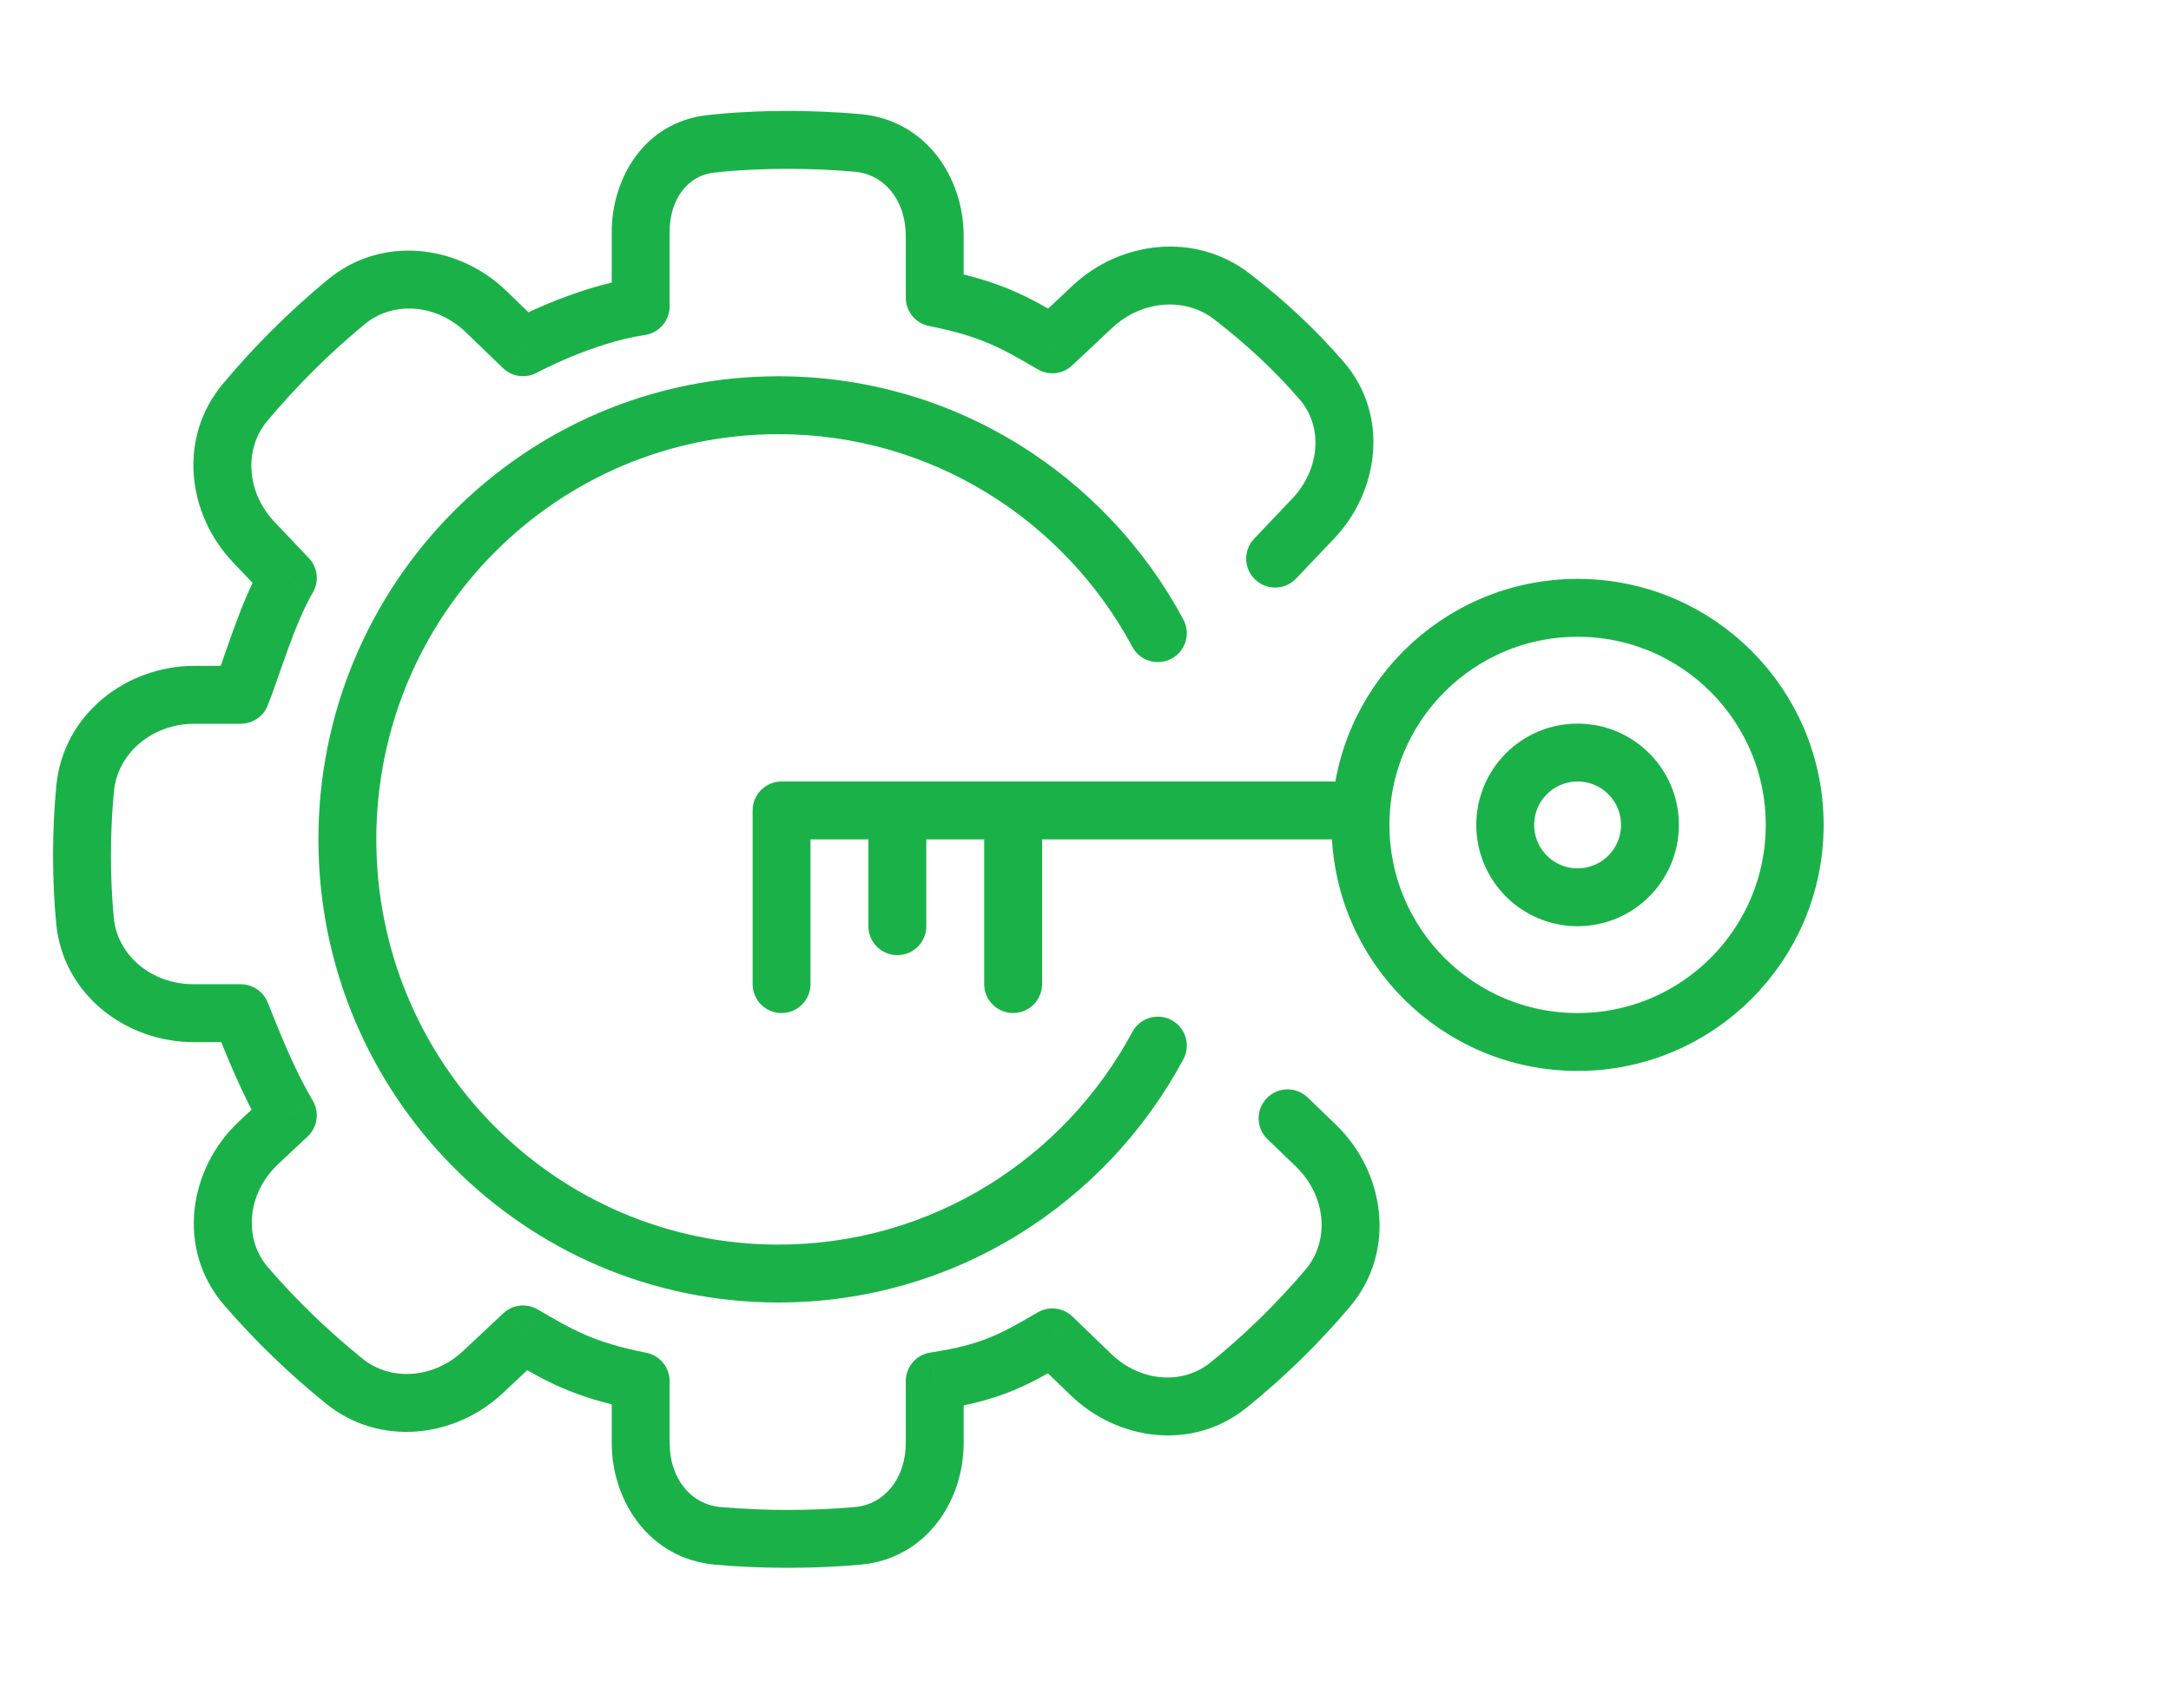
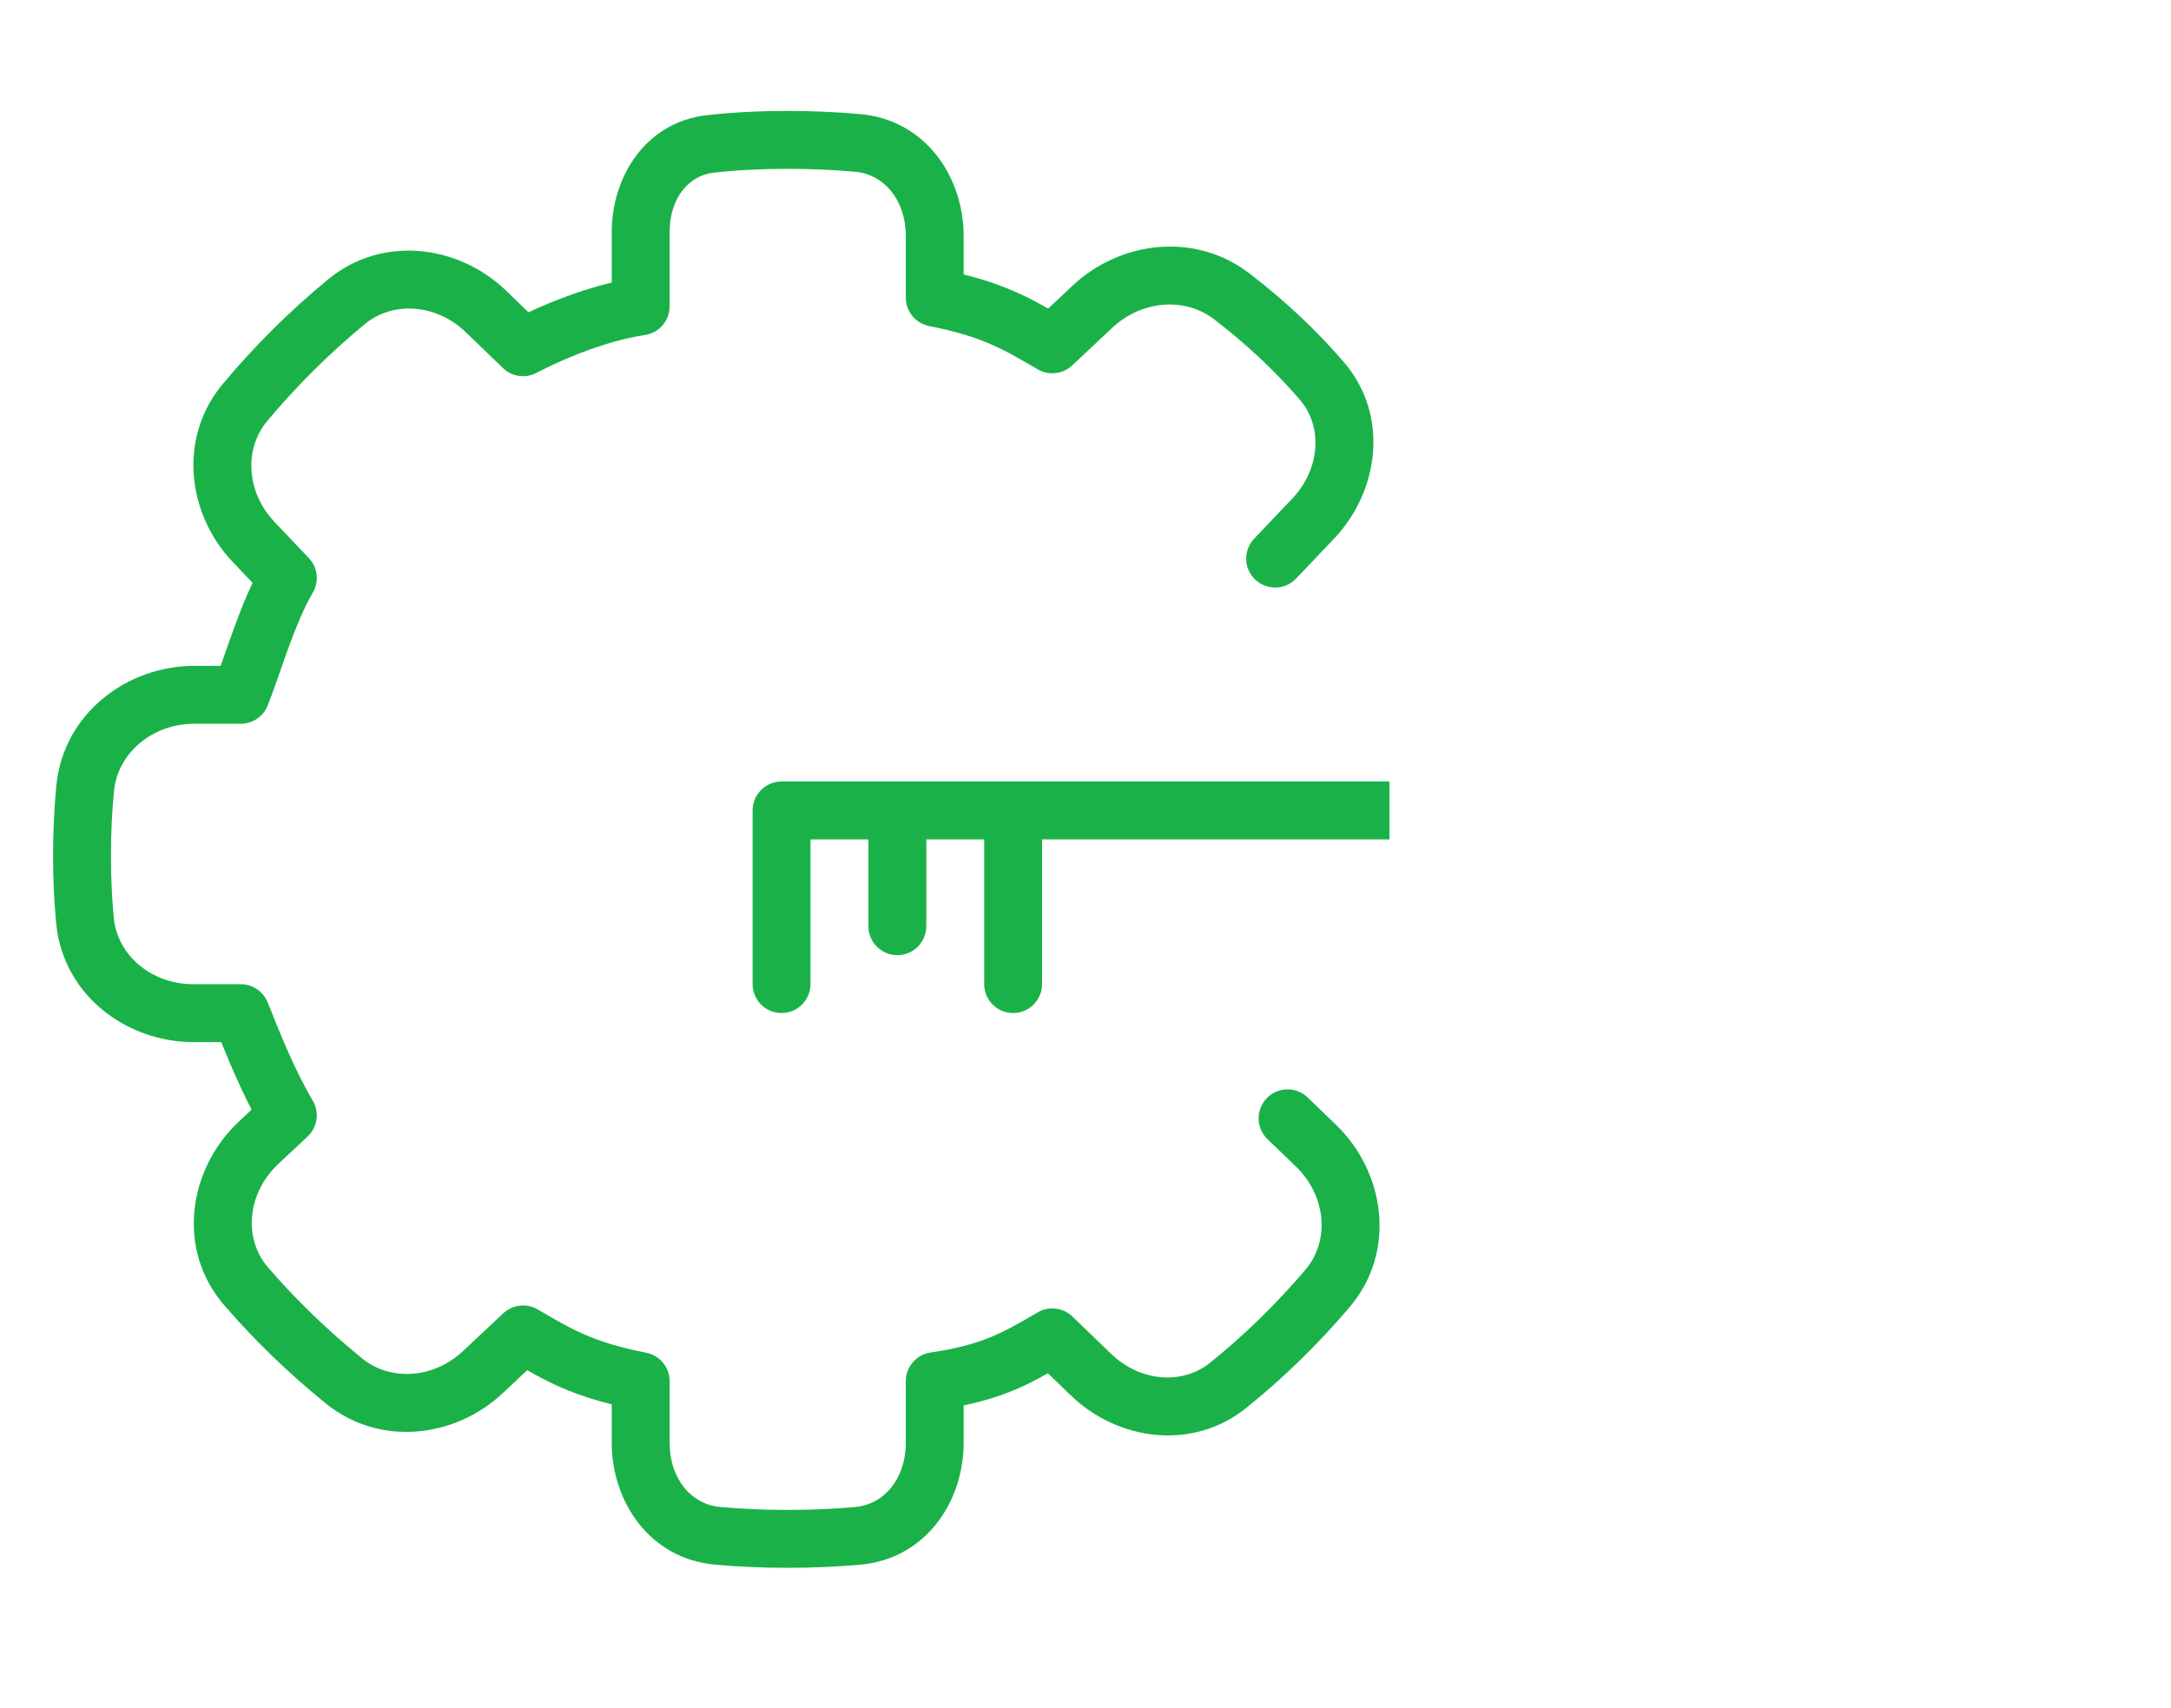
<svg xmlns="http://www.w3.org/2000/svg" width="75" height="59" viewBox="0 0 75 59" fill="none">
  <path d="M22.133 10.585L22.281 11.574C22.771 11.501 23.133 11.08 23.133 10.585H22.133ZM32.291 10.282H31.291C31.291 10.759 31.628 11.17 32.096 11.263L32.291 10.282ZM36.354 11.897L35.853 12.762C36.235 12.983 36.717 12.928 37.039 12.626L36.354 11.897ZM43.327 18.61C42.946 19.011 42.962 19.644 43.362 20.024C43.763 20.405 44.396 20.389 44.776 19.988L43.327 18.61ZM45.175 37.916C44.777 37.533 44.144 37.545 43.761 37.943C43.377 38.341 43.389 38.974 43.787 39.357L45.175 37.916ZM36.354 46.204L37.049 45.485C36.727 45.175 36.239 45.115 35.853 45.339L36.354 46.204ZM32.291 47.718L32.144 46.729C31.654 46.802 31.291 47.223 31.291 47.718H32.291ZM22.133 47.718H23.133C23.133 47.241 22.796 46.83 22.328 46.737L22.133 47.718ZM18.07 46.103L18.571 45.238C18.189 45.017 17.708 45.072 17.386 45.374L18.07 46.103ZM9.944 38.536L10.627 39.266C10.968 38.947 11.043 38.433 10.806 38.029L9.944 38.536ZM8.318 35.004L9.246 34.63C9.094 34.252 8.726 34.004 8.318 34.004V35.004ZM8.318 24.005V25.005C8.726 25.005 9.094 24.757 9.246 24.379L8.318 24.005ZM9.944 19.969L10.806 20.476C11.032 20.091 10.976 19.604 10.669 19.281L9.944 19.969ZM18.07 11.998L17.376 12.717C17.69 13.021 18.166 13.085 18.549 12.875L18.07 11.998ZM8.466 13.903L7.699 13.262L8.466 13.903ZM8.503 44.442L7.746 45.095L8.503 44.442ZM8.939 39.475L8.256 38.745L8.939 39.475ZM11.887 47.713L11.258 48.49L11.887 47.713ZM24.793 53.062L24.704 54.058L24.793 53.062ZM42.432 47.86L41.805 47.081L42.432 47.86ZM45.862 44.512L46.625 45.159L45.862 44.512ZM45.666 13.162L44.908 13.814L45.666 13.162ZM45.362 17.921L46.087 18.61L45.362 17.921ZM29.631 53.062L29.721 54.058L29.631 53.062ZM29.631 4.938L29.721 3.942L29.631 4.938ZM37.739 10.598L38.423 11.327L37.739 10.598ZM23.133 10.585V8.019H21.133V10.585H23.133ZM24.649 5.966C25.452 5.875 26.349 5.833 27.212 5.833V3.833C26.291 3.833 25.317 3.878 24.423 3.979L24.649 5.966ZM27.212 5.833C27.988 5.833 28.796 5.867 29.542 5.934L29.721 3.942C28.91 3.87 28.042 3.833 27.212 3.833V5.833ZM31.291 8.154V10.282H33.291V8.154H31.291ZM32.096 11.263C33.965 11.634 34.663 12.072 35.853 12.762L36.856 11.032C35.608 10.309 34.681 9.738 32.486 9.302L32.096 11.263ZM37.039 12.626L38.423 11.327L37.055 9.868L35.67 11.168L37.039 12.626ZM41.954 11.039C43.048 11.885 44.017 12.777 44.908 13.814L46.425 12.51C45.432 11.356 44.362 10.372 43.178 9.457L41.954 11.039ZM44.638 17.232L43.327 18.61L44.776 19.988L46.087 18.61L44.638 17.232ZM43.787 39.357L44.761 40.295L46.149 38.855L45.175 37.916L43.787 39.357ZM45.1 43.865C44.102 45.04 42.996 46.123 41.805 47.081L43.059 48.639C44.351 47.599 45.548 46.428 46.625 45.159L45.1 43.865ZM38.383 46.772L37.049 45.485L35.66 46.924L36.994 48.211L38.383 46.772ZM35.853 45.339C34.668 46.026 33.987 46.454 32.144 46.729L32.439 48.707C34.659 48.376 35.603 47.796 36.856 47.07L35.853 45.339ZM31.291 47.718V49.847H33.291V47.718H31.291ZM29.542 52.066C28.796 52.133 27.988 52.167 27.212 52.167V54.167C28.042 54.167 28.91 54.131 29.721 54.058L29.542 52.066ZM27.212 52.167C26.437 52.167 25.629 52.133 24.883 52.066L24.704 54.058C25.514 54.131 26.382 54.167 27.212 54.167V52.167ZM23.133 49.847V47.718H21.133V49.847H23.133ZM22.328 46.737C20.46 46.366 19.761 45.928 18.571 45.238L17.569 46.969C18.817 47.692 19.743 48.263 21.938 48.699L22.328 46.737ZM17.386 45.374L16.001 46.673L17.369 48.132L18.754 46.833L17.386 45.374ZM12.517 46.936C11.338 45.981 10.245 44.93 9.26 43.788L7.746 45.095C8.812 46.33 9.991 47.464 11.258 48.49L12.517 46.936ZM9.622 40.206L10.627 39.266L9.261 37.805L8.256 38.745L9.622 40.206ZM10.806 38.029C10.14 36.896 9.661 35.66 9.246 34.63L7.391 35.377C7.789 36.365 8.325 37.754 9.081 39.042L10.806 38.029ZM8.318 34.004H6.684V36.004H8.318V34.004ZM3.931 31.711C3.866 31.017 3.833 30.312 3.833 29.555H1.833C1.833 30.372 1.869 31.139 1.94 31.898L3.931 31.711ZM3.833 29.555C3.833 28.778 3.868 28.056 3.937 27.336L1.946 27.145C1.871 27.931 1.833 28.717 1.833 29.555H3.833ZM6.717 25.005H8.318V23.005H6.717V25.005ZM9.246 24.379C9.455 23.86 9.711 23.078 9.956 22.405C10.22 21.683 10.499 20.998 10.806 20.476L9.081 19.463C8.677 20.151 8.347 20.98 8.077 21.721C7.789 22.512 7.588 23.142 7.391 23.632L9.246 24.379ZM10.669 19.281L9.488 18.037L8.037 19.413L9.218 20.658L10.669 19.281ZM9.233 14.545C10.247 13.332 11.378 12.209 12.6 11.2L11.326 9.658C10.01 10.744 8.792 11.954 7.699 13.262L9.233 14.545ZM16.095 11.482L17.376 12.717L18.764 11.278L17.484 10.042L16.095 11.482ZM18.07 11.998C18.549 12.875 18.549 12.875 18.549 12.875C18.549 12.875 18.549 12.876 18.549 12.876C18.549 12.876 18.549 12.876 18.549 12.876C18.549 12.876 18.549 12.876 18.549 12.876C18.549 12.876 18.55 12.875 18.551 12.874C18.553 12.873 18.558 12.871 18.564 12.867C18.576 12.861 18.596 12.851 18.622 12.837C18.675 12.809 18.756 12.768 18.859 12.718C19.066 12.616 19.364 12.477 19.722 12.329C20.448 12.028 21.379 11.709 22.281 11.574L21.986 9.596C20.856 9.764 19.755 10.151 18.957 10.481C18.554 10.648 18.217 10.805 17.98 10.921C17.861 10.98 17.766 11.028 17.7 11.062C17.667 11.079 17.641 11.093 17.623 11.103C17.613 11.108 17.606 11.112 17.601 11.115C17.598 11.116 17.596 11.117 17.594 11.118C17.593 11.119 17.593 11.119 17.592 11.119C17.592 11.12 17.591 11.12 17.591 11.12C17.591 11.12 17.591 11.12 17.591 11.12C17.591 11.12 17.591 11.12 18.07 11.998ZM9.488 18.037C8.511 17.007 8.419 15.517 9.233 14.545L7.699 13.262C6.138 15.126 6.468 17.759 8.037 19.413L9.488 18.037ZM3.937 27.336C4.062 26.024 5.253 25.005 6.717 25.005V23.005C4.373 23.005 2.183 24.664 1.946 27.145L3.937 27.336ZM9.26 43.788C8.399 42.791 8.532 41.225 9.622 40.206L8.256 38.745C6.512 40.375 6.072 43.156 7.746 45.095L9.26 43.788ZM16.001 46.673C14.977 47.634 13.499 47.731 12.517 46.936L11.258 48.49C13.123 50 15.721 49.678 17.369 48.132L16.001 46.673ZM24.883 52.066C23.886 51.977 23.133 51.098 23.133 49.847H21.133C21.133 51.873 22.436 53.855 24.704 54.058L24.883 52.066ZM41.805 47.081C40.843 47.856 39.389 47.743 38.383 46.772L36.994 48.211C38.605 49.766 41.189 50.145 43.059 48.639L41.805 47.081ZM44.761 40.295C45.822 41.317 45.947 42.867 45.1 43.865L46.625 45.159C48.259 43.234 47.849 40.492 46.149 38.855L44.761 40.295ZM44.908 13.814C45.704 14.74 45.613 16.205 44.638 17.232L46.087 18.61C47.632 16.985 48.013 14.358 46.425 12.51L44.908 13.814ZM31.291 49.847C31.291 51.098 30.538 51.977 29.542 52.066L29.721 54.058C31.989 53.855 33.291 51.873 33.291 49.847H31.291ZM29.542 5.934C30.538 6.024 31.291 6.902 31.291 8.154H33.291C33.291 6.128 31.989 4.146 29.721 3.942L29.542 5.934ZM12.6 11.2C13.579 10.391 15.072 10.494 16.095 11.482L17.484 10.042C15.84 8.456 13.204 8.108 11.326 9.658L12.6 11.2ZM38.423 11.327C39.447 10.367 40.941 10.255 41.954 11.039L43.178 9.457C41.293 7.999 38.704 8.321 37.055 9.868L38.423 11.327ZM6.684 34.004C5.228 34.004 4.053 33.001 3.931 31.711L1.94 31.898C2.173 34.371 4.36 36.004 6.684 36.004V34.004ZM23.133 8.019C23.133 6.848 23.791 6.064 24.649 5.966L24.423 3.979C22.263 4.224 21.133 6.153 21.133 8.019H23.133Z" fill="#1AB248" />
-   <path d="M39.119 22.348C39.38 22.835 39.986 23.017 40.473 22.756C40.96 22.495 41.142 21.889 40.881 21.402L39.119 22.348ZM40.881 36.598C41.142 36.111 40.96 35.505 40.473 35.244C39.986 34.983 39.38 35.165 39.119 35.652L40.881 36.598ZM26.892 43C19.227 43 13 36.739 13 29H11C11 37.83 18.108 45 26.892 45V43ZM13 29C13 21.261 19.227 15 26.892 15V13C18.108 13 11 20.17 11 29H13ZM26.892 15C32.171 15 36.767 17.968 39.119 22.348L40.881 21.402C38.197 16.403 32.942 13 26.892 13V15ZM39.119 35.652C36.767 40.032 32.171 43 26.892 43V45C32.942 45 38.197 41.597 40.881 36.598L39.119 35.652Z" fill="#1AB248" />
-   <circle cx="54.5" cy="28.5" r="7.5" stroke="#1AB248" stroke-width="2" />
-   <circle cx="54.5" cy="28.5" r="2.5" stroke="#1AB248" stroke-width="2" />
  <path d="M48 27H27C26.448 27 26 27.448 26 28V29V34C26 34.552 26.448 35 27 35C27.552 35 28 34.552 28 34V29H30V32C30 32.552 30.448 33 31 33C31.552 33 32 32.552 32 32V29H34V34C34 34.552 34.448 35 35 35C35.552 35 36 34.552 36 34V29H48V27Z" fill="#1AB248" />
</svg>